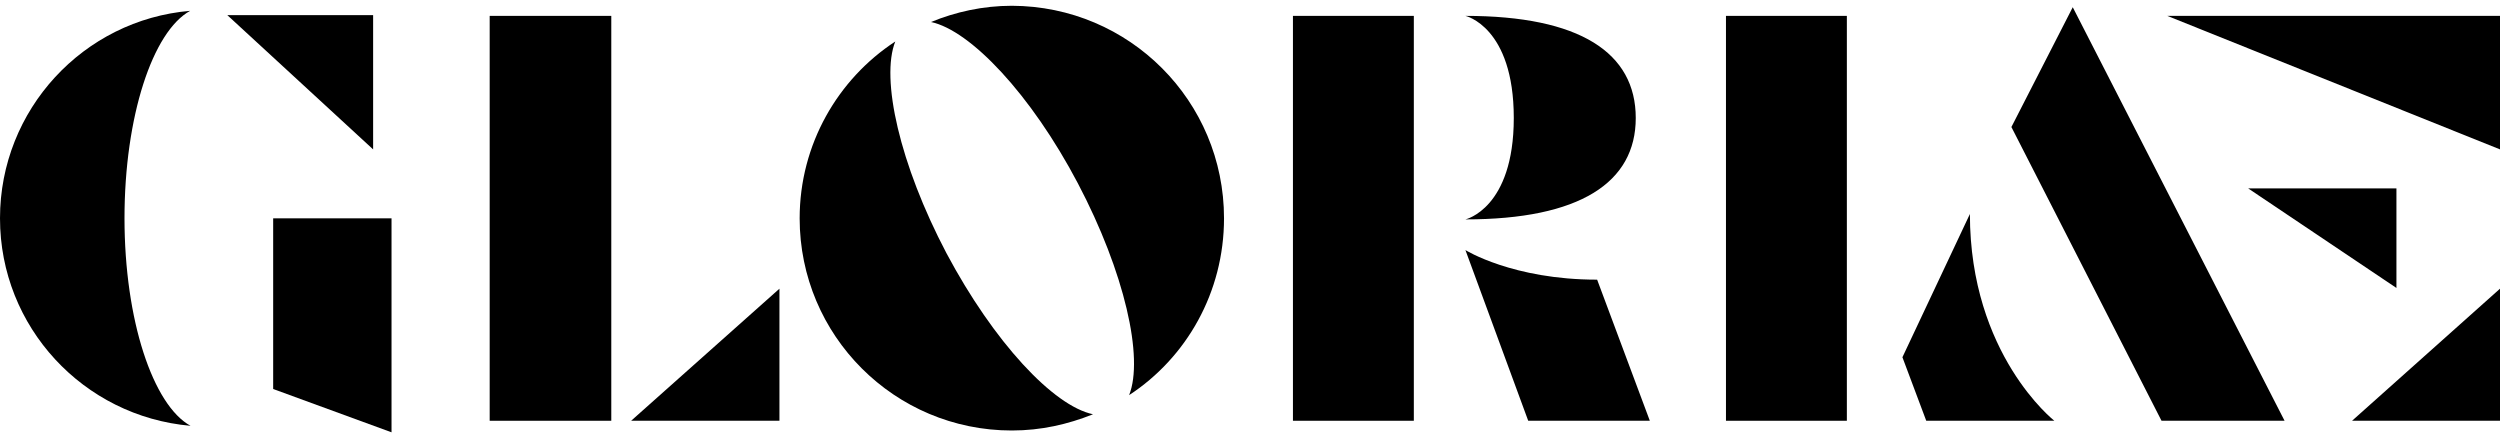
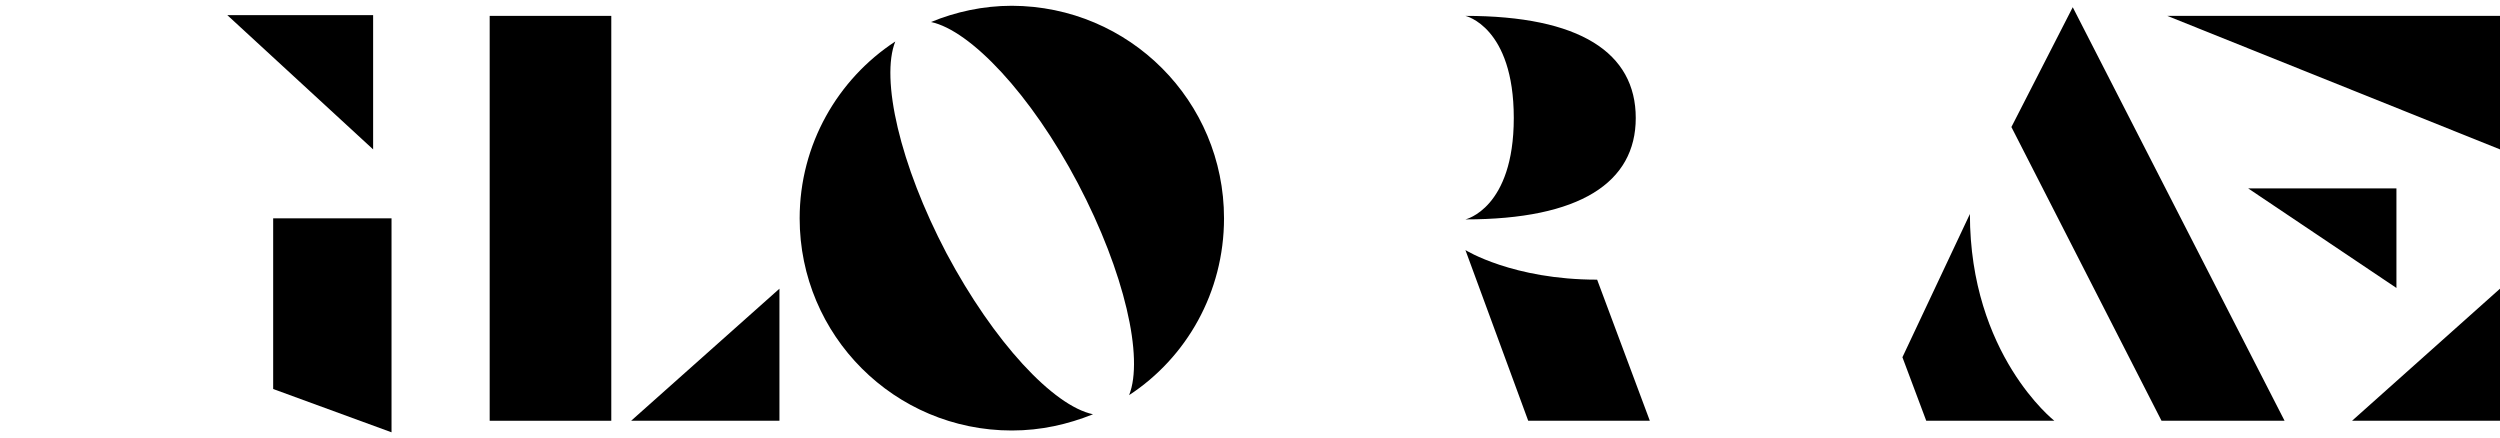
<svg xmlns="http://www.w3.org/2000/svg" version="1.1" x="0px" y="0px" viewBox="0 0 692.8 121.4" style="enable-background:new 0 0 692.8 121.4;" xml:space="preserve">
  <g id="Layer_1">
</g>
  <g id="Layer_2">
    <g id="Layer_1_00000072964217914253949350000010284018785313082753_">
      <g>
        <polygon points="103.4,41.4 63,4.2 103.4,4.2    " />
        <polygon points="664.1,79.8 623,52.2 664.1,52.2    " />
        <polygon points="75.7,60.5 108.5,60.5 108.5,119.8 75.7,107.8    " />
        <rect x="135.7" y="4.4" width="33.7" height="112.2" />
        <polygon points="174.9,116.6 216,80 216,116.6    " />
-         <path d="M302.9,114.8c-7,2.8-14.4,4.5-22.5,4.5c-32.5,0-58.8-26.3-58.8-58.8c0-20.5,10.6-38.6,26.5-49     c-4.1,10.3,1.2,34,14.2,58.7C275.4,94.8,291.9,112.5,302.9,114.8z M339.2,60.5c0,20.5-10.4,38.6-26.3,49     c4.1-10.3-1.2-34-14.2-58.7S268.9,8.4,258,6.1c6.8-2.8,14.4-4.5,22.4-4.5C313,1.7,339.2,28,339.2,60.5z" />
-         <rect x="358.3" y="4.4" width="33.5" height="112.2" />
+         <path d="M302.9,114.8c-7,2.8-14.4,4.5-22.5,4.5c-32.5,0-58.8-26.3-58.8-58.8c0-20.5,10.6-38.6,26.5-49     c-4.1,10.3,1.2,34,14.2,58.7C275.4,94.8,291.9,112.5,302.9,114.8M339.2,60.5c0,20.5-10.4,38.6-26.3,49     c4.1-10.3-1.2-34-14.2-58.7S268.9,8.4,258,6.1c6.8-2.8,14.4-4.5,22.4-4.5C313,1.7,339.2,28,339.2,60.5z" />
        <path d="M419.5,32.7c0-25.3-13.4-28.3-13.4-28.3c31.7,0,47.2,10.2,47.2,28.3c0,17.9-15.5,28.1-47.2,28.1     C406.1,60.8,419.5,57.8,419.5,32.7z" />
        <path d="M442.6,77.5l14.6,39.1h-33.7l-17.4-47.3C406.1,69.3,419.2,77.5,442.6,77.5z" />
-         <path d="M478.3,4.4h33.5v112.2h-33.5V4.4z" />
        <polygon points="574.4,2 633.1,116.6 599,116.6 557.4,35.2    " />
        <path d="M533.8,116.6h35.5c0,0-23.4-18.3-23.4-57.3l-18.7,39.7L533.8,116.6z" />
        <polygon points="600.6,4.4 692.8,4.4 692.8,41.4    " />
        <polygon points="651.8,116.6 692.8,80 692.8,116.6    " />
-         <path d="M34.5,60.5c0,28.2,7.9,51.8,18.3,57.5C23.1,115.4,0,90.6,0,60.5s23.1-55,52.7-57.5C42.3,8.7,34.5,32.3,34.5,60.5z" />
      </g>
    </g>
  </g>
</svg>